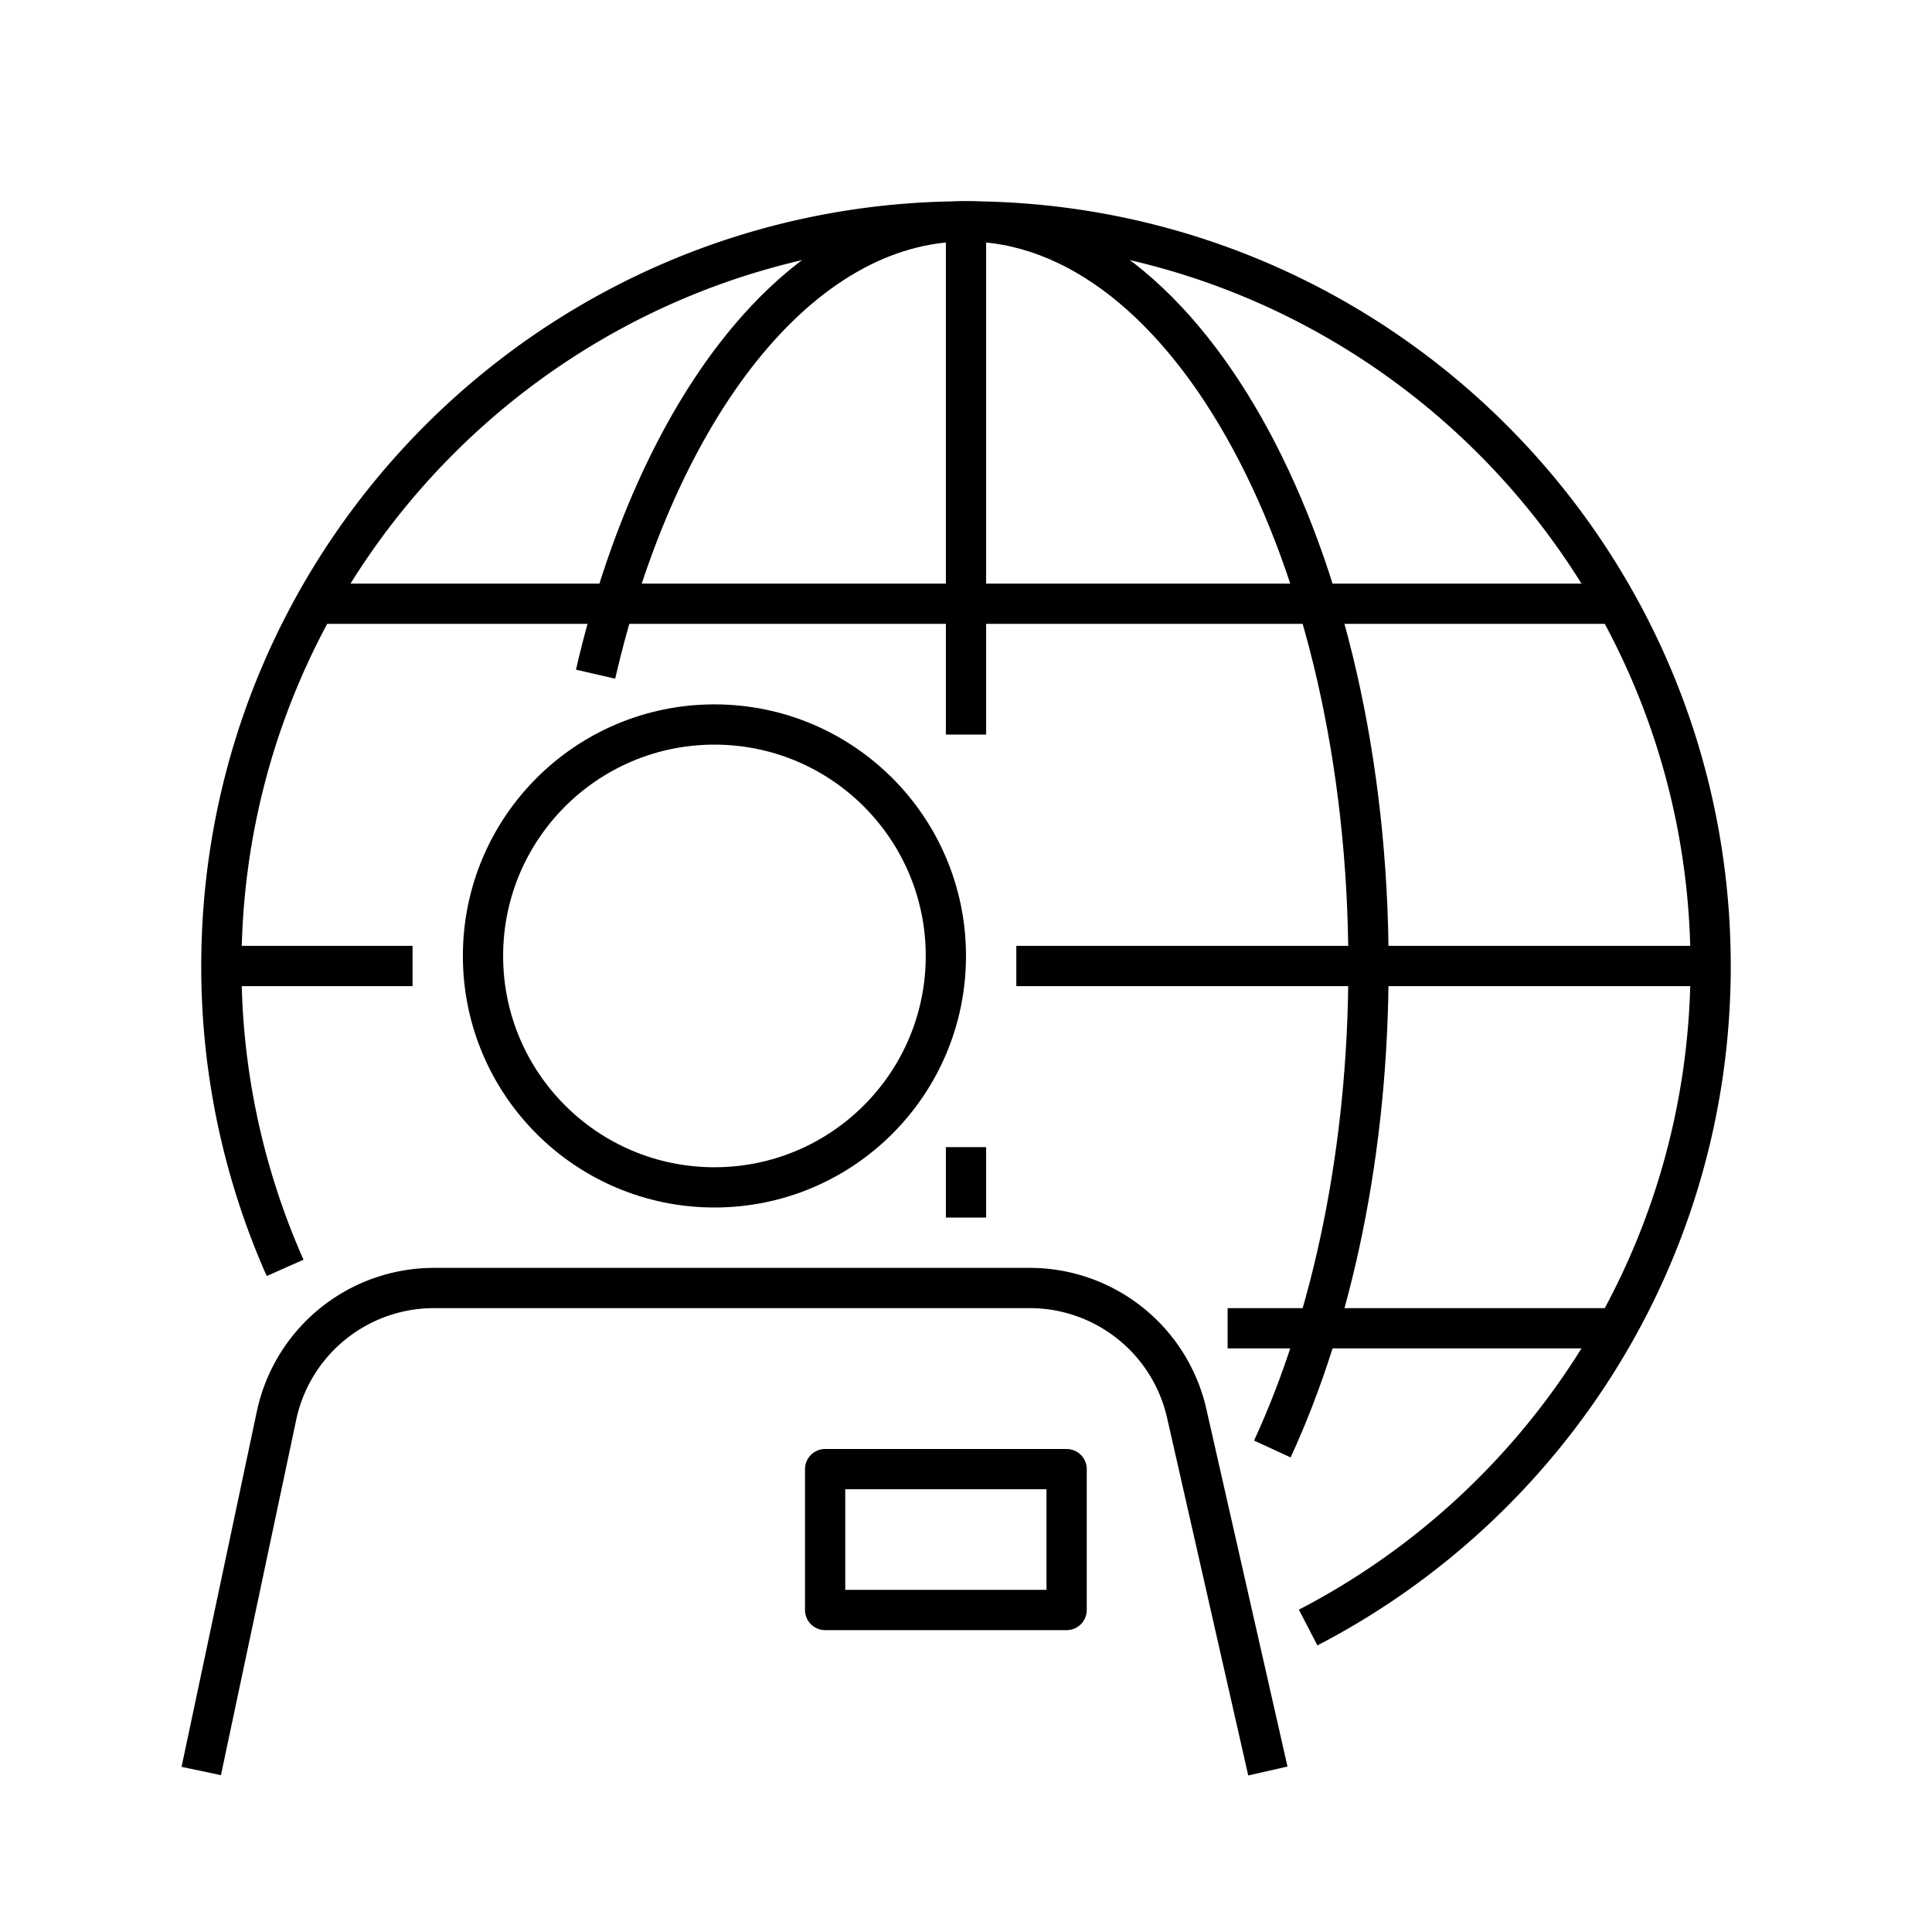
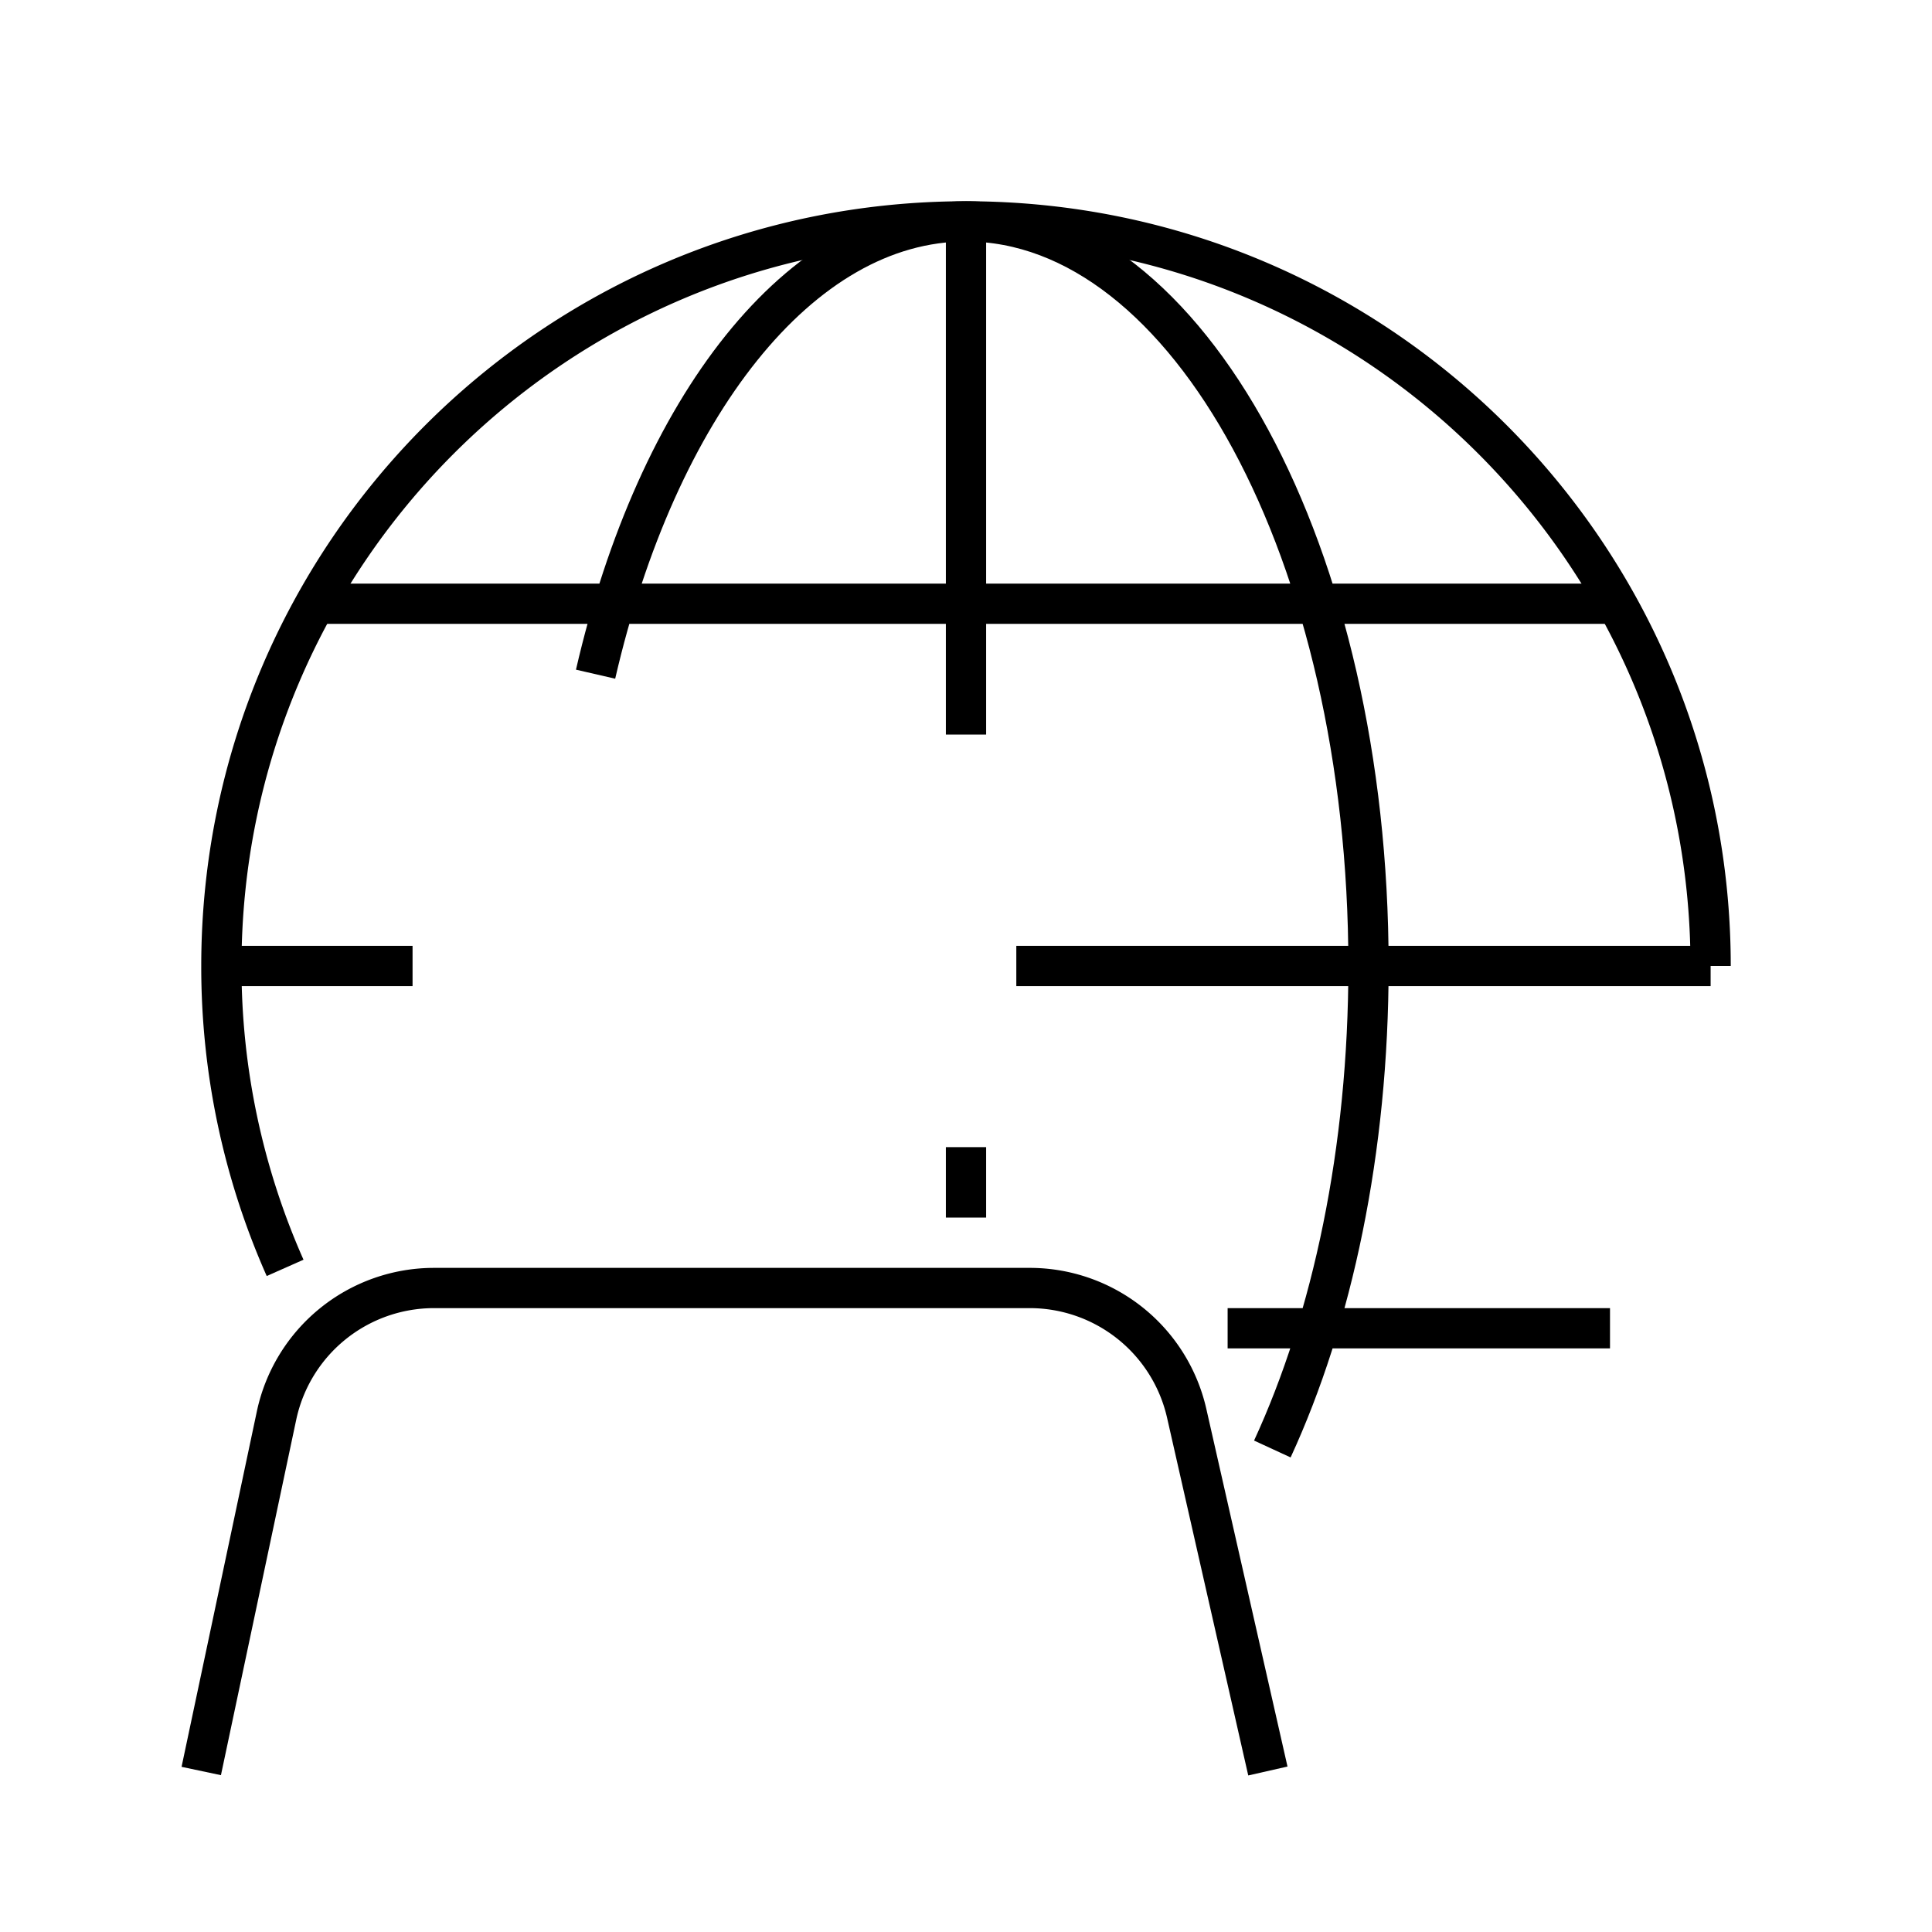
<svg xmlns="http://www.w3.org/2000/svg" fill="none" viewBox="0 0 96 96">
-   <circle cx="35.5" cy="47.5" r="11.5" stroke="#000" stroke-width="2" />
  <path stroke="#000" stroke-linejoin="round" stroke-width="2" d="M10 88l3.74-17.657A8 8 0 0 1 21.564 64h29.601a8 8 0 0 1 7.802 6.23L63 88" />
-   <path stroke="#000" stroke-linejoin="round" stroke-width="2" d="M41 73h12v7H41z" />
-   <path stroke="#000" stroke-width="2" d="M14.167 63A36.871 36.871 0 0 1 11 48c0-20.434 16.566-37 37-37s37 16.566 37 37c0 14.306-8.119 26.715-20 32.872" />
+   <path stroke="#000" stroke-width="2" d="M14.167 63A36.871 36.871 0 0 1 11 48c0-20.434 16.566-37 37-37s37 16.566 37 37" />
  <path stroke="#000" stroke-width="2" d="M29.594 33.5C32.643 20.272 39.736 11 48 11c11.046 0 20 16.566 20 37 0 9.158-1.798 17.539-4.778 24M11 48h9.5m30 0H85M48 11v25.5M48 57v3.5M16 30h64M61 66h19" />
</svg>